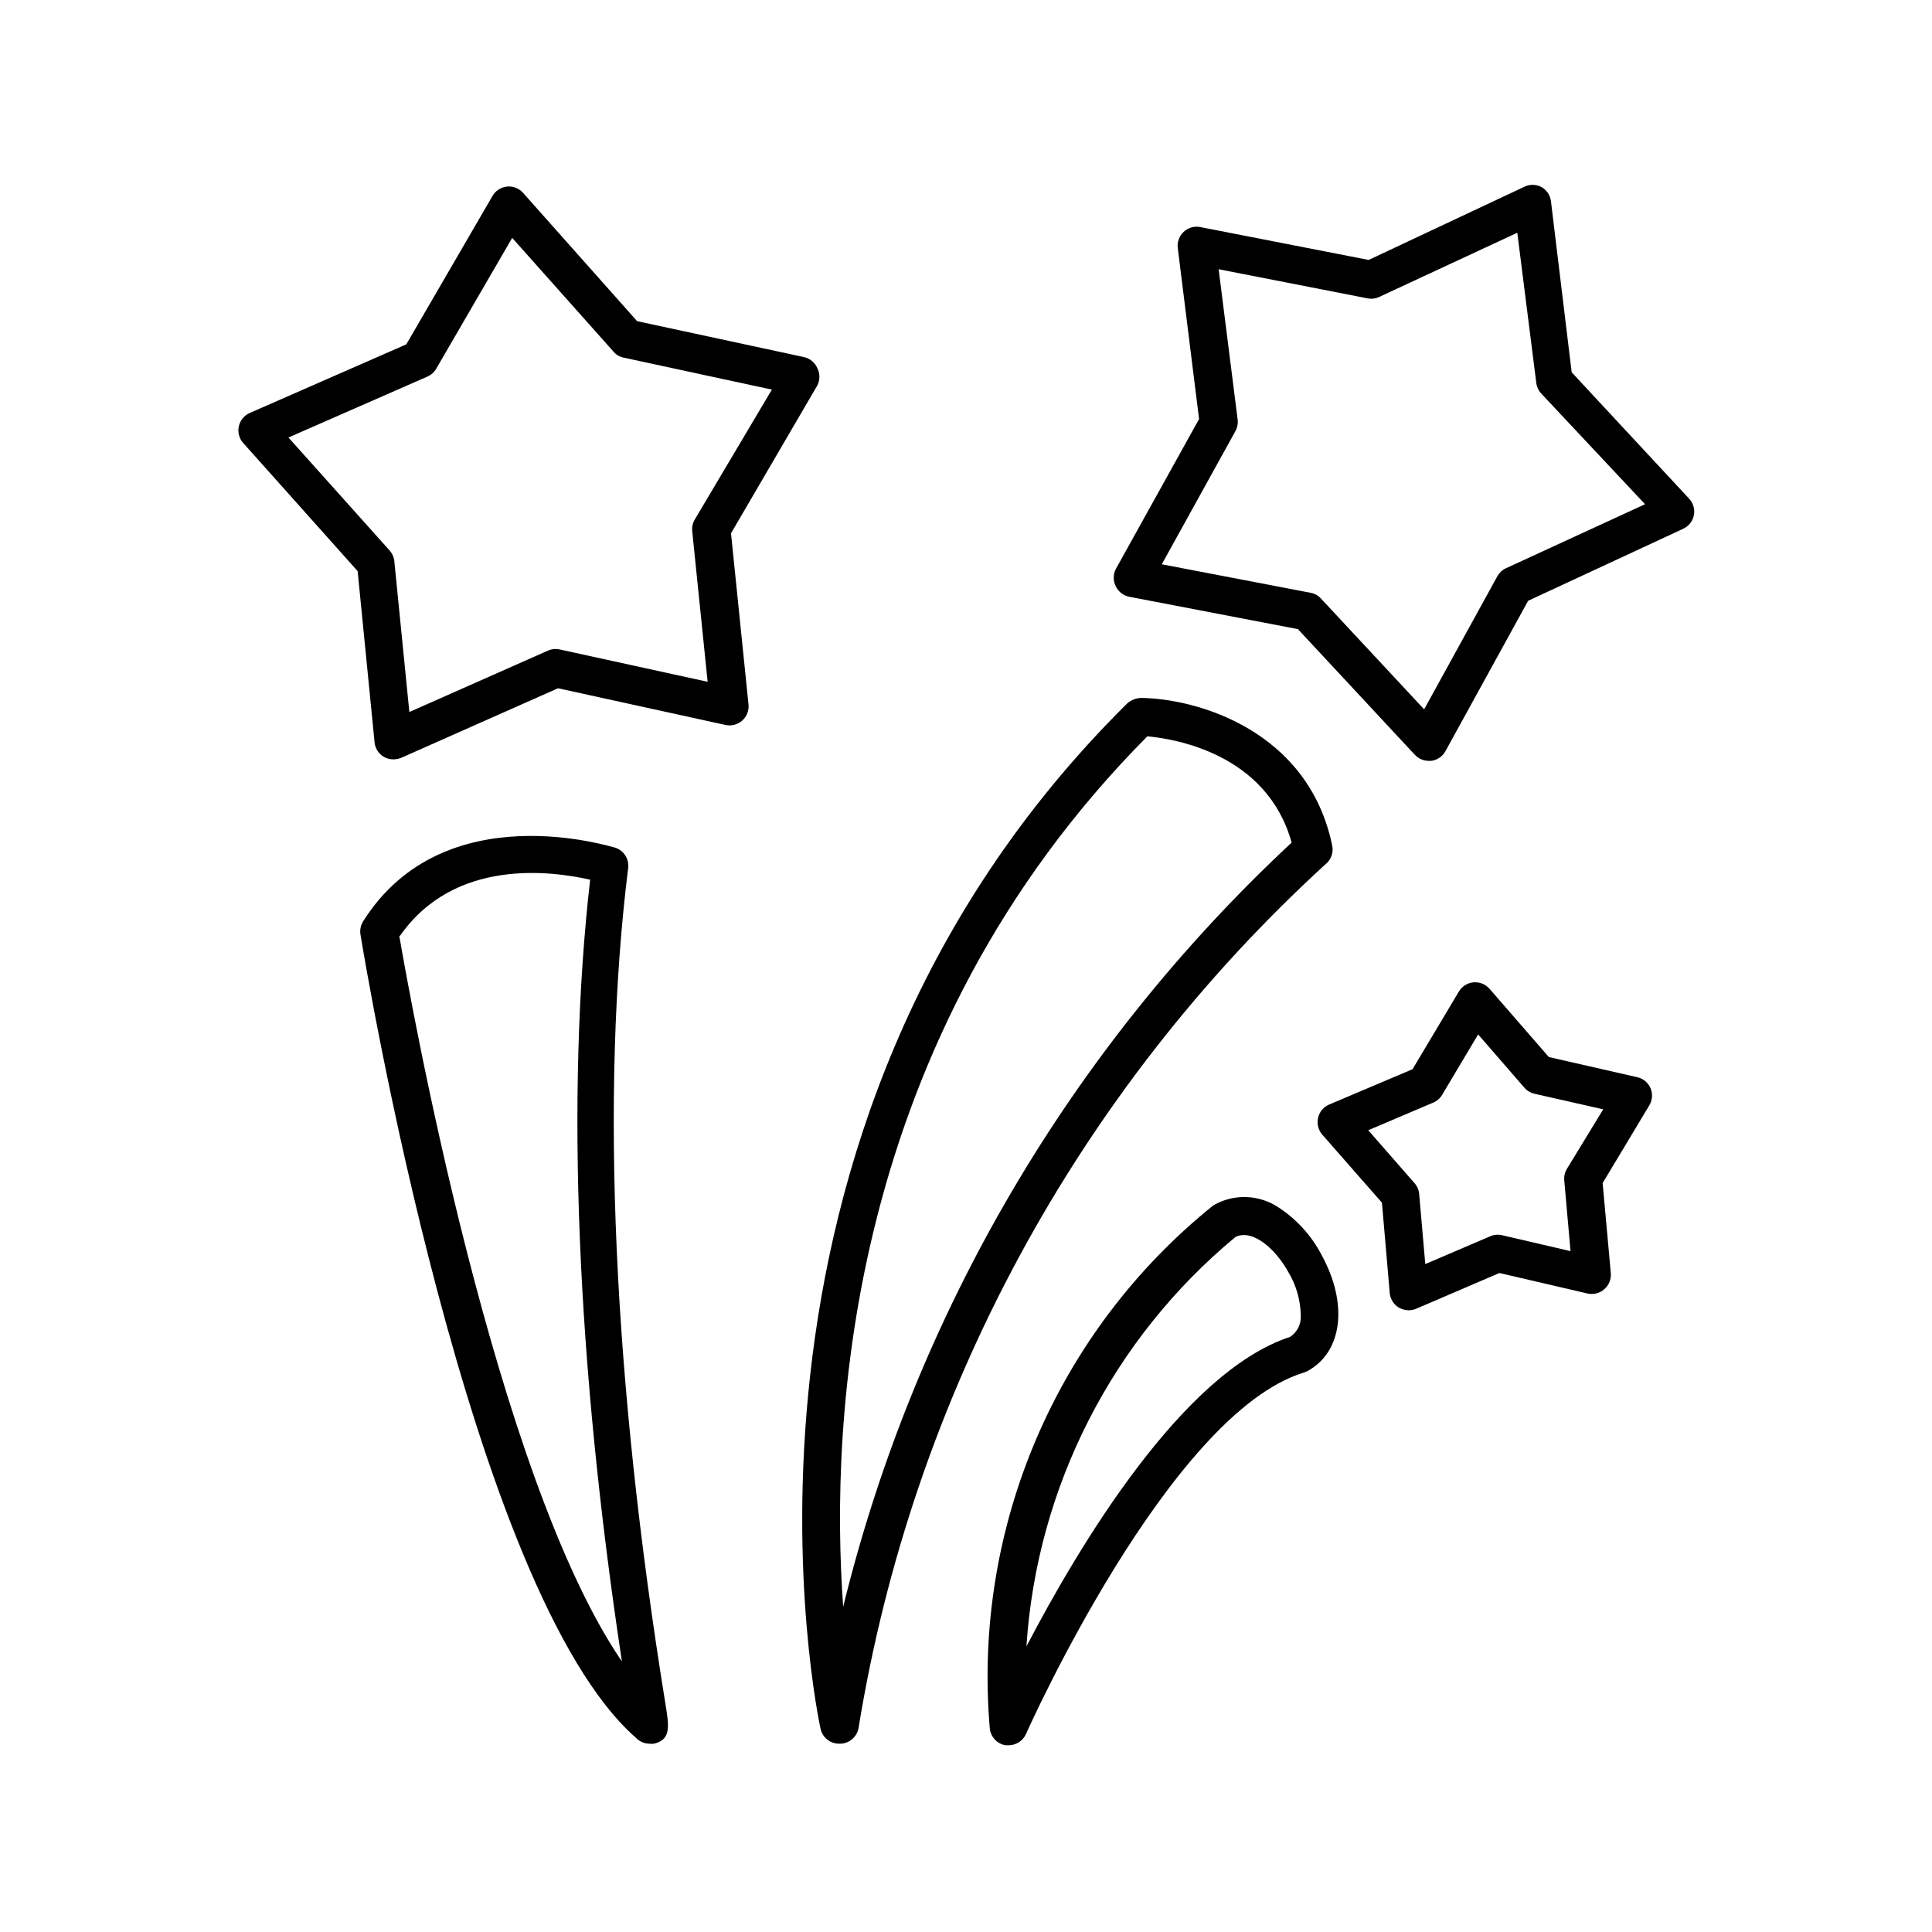
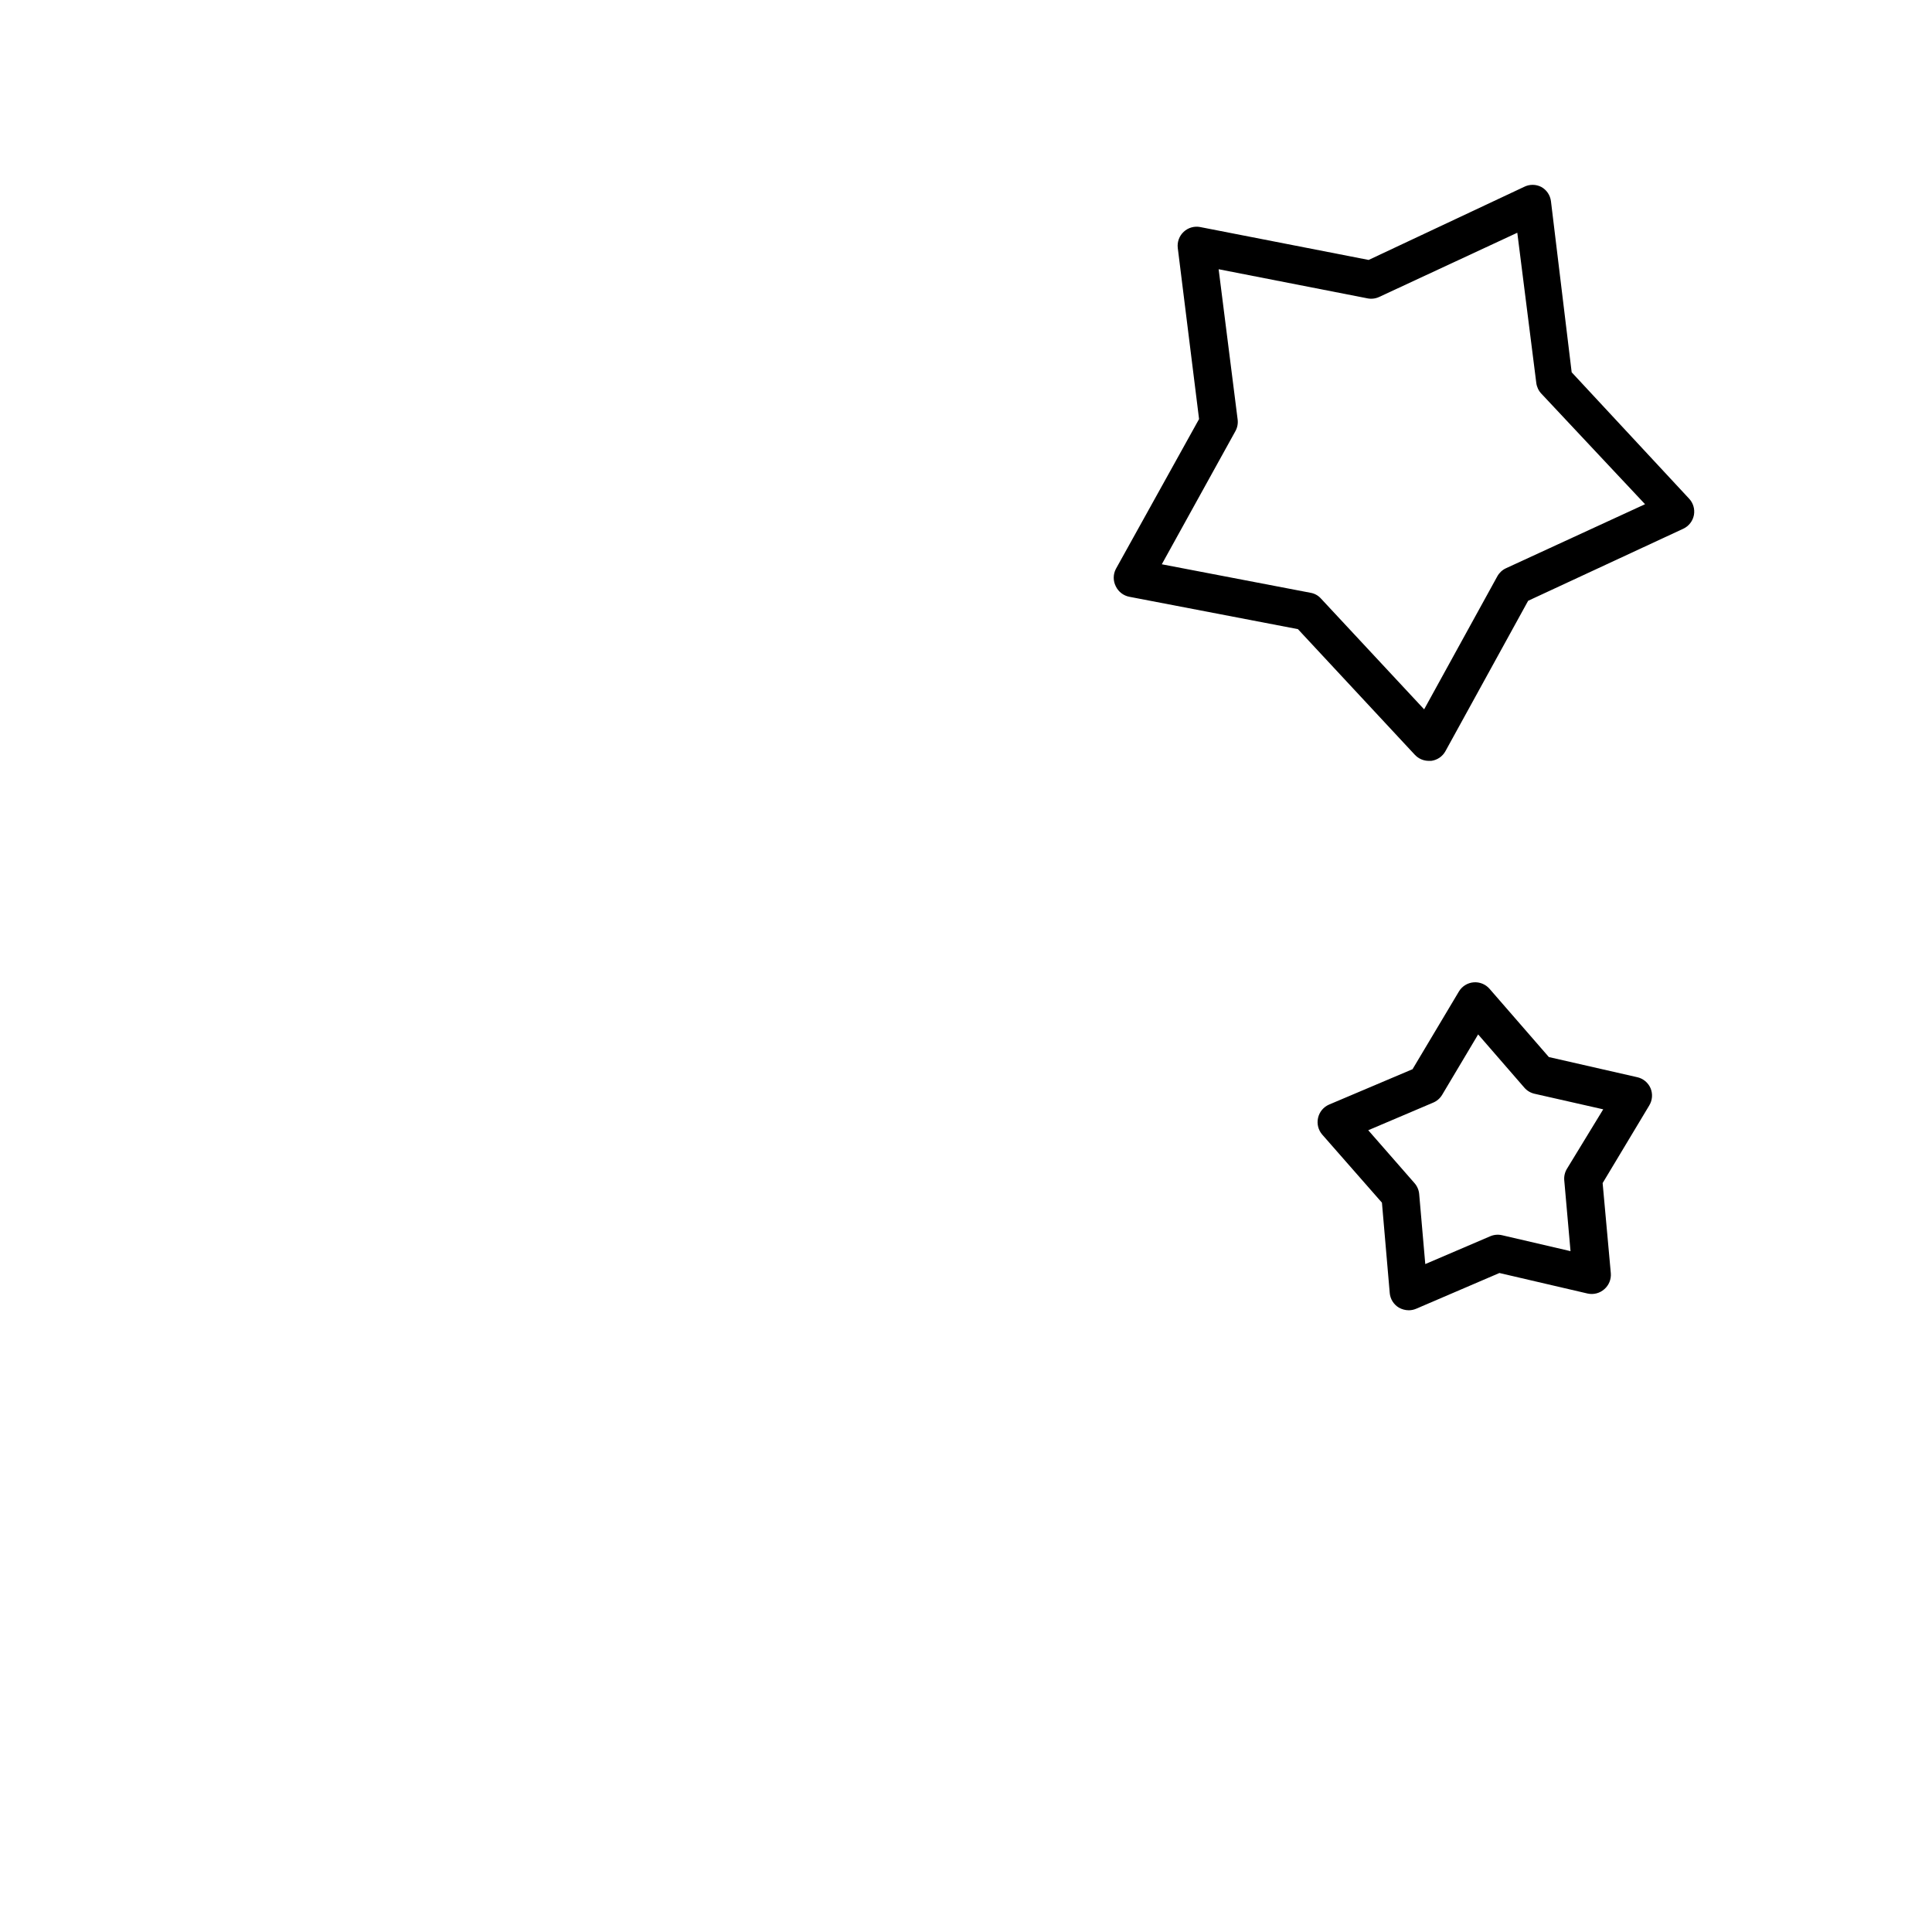
<svg xmlns="http://www.w3.org/2000/svg" fill="#000000" width="800px" height="800px" version="1.1" viewBox="144 144 512 512">
  <g>
-     <path d="m495.27 373.04c1.5-1.203 2.188-3.156 1.762-5.035-6.348-30.48-35.871-38.895-50.684-39.047-1.34 0.055-2.621 0.574-3.625 1.461-115.37 114.16-81.617 270.19-81.266 271.75 0.527 2.344 2.637 3.988 5.039 3.93 2.496 0.035 4.637-1.766 5.039-4.231 14.336-88.023 57.926-168.64 123.73-228.83zm-127.82 196.79c-3.578-49.422 0.957-150.44 80.609-230.7 7.203 0.656 31.691 4.586 38.238 28.164-58.512 54.484-99.82 124.88-118.85 202.53z" />
-     <path d="m310.47 374.05c0.293-2.367-1.117-4.621-3.375-5.391-0.453 0-45.344-14.66-66.855 19.496v0.004c-0.664 1.047-0.914 2.305-0.707 3.527 1.16 7.106 28.918 174.17 72.953 212.81 0.949 1.023 2.281 1.605 3.676 1.609 0.367 0.051 0.742 0.051 1.109 0 4.637-1.059 4.031-4.637 3.074-10.578-13.855-85.496-17.281-162.03-9.875-221.48zm-60.457 17.938c14.508-20.758 40.305-17.129 50.383-14.863-6.5 56.781-3.578 128.02 8.414 207.17-33.508-48.973-56.027-175.07-59-192.3z" />
-     <path d="m360.6 246.14c0.734-1.441 0.734-3.148 0-4.586-0.641-1.484-1.953-2.57-3.527-2.922l-44.234-9.523-30.23-34.008c-1.066-1.195-2.637-1.812-4.231-1.66-1.625 0.16-3.07 1.098-3.879 2.519l-22.824 39.297-41.613 18.238c-1.457 0.688-2.496 2.035-2.797 3.617-0.301 1.586 0.18 3.219 1.285 4.391l30.23 33.855 4.484 45.344h-0.004c0.152 1.617 1.07 3.059 2.469 3.879 0.77 0.438 1.637 0.664 2.519 0.656 0.707-0.008 1.41-0.145 2.066-0.402l41.562-18.438 44.387 9.723c1.578 0.344 3.227-0.086 4.434-1.16 1.211-1.078 1.832-2.672 1.664-4.281l-4.637-45.344zm-32.496 35.57v-0.004c-0.539 0.93-0.77 2.008-0.656 3.074l4.082 39.902-39.195-8.566c-1.047-0.234-2.144-0.129-3.125 0.305l-36.727 16.273-3.981-39.953c-0.105-1.066-0.547-2.074-1.262-2.871l-26.801-29.926 36.777-16.121v-0.004c0.988-0.418 1.82-1.141 2.367-2.066l20.152-34.711 26.703 29.977c0.707 0.926 1.73 1.551 2.871 1.766l39.246 8.465z" />
    <path d="m560.51 242.66-5.492-45.344c-0.203-1.598-1.156-3.004-2.566-3.777-1.441-0.738-3.148-0.738-4.586 0l-41.16 19.348-44.637-8.715-0.004-0.004c-1.574-0.301-3.203 0.168-4.375 1.266-1.176 1.094-1.758 2.684-1.57 4.277l5.644 45.344-22.066 39.75c-0.734 1.438-0.734 3.144 0 4.582 0.695 1.449 2.043 2.481 3.625 2.773l44.637 8.566 30.984 33.301 0.004-0.004c0.949 1.027 2.281 1.609 3.676 1.613h0.656c1.598-0.203 3-1.156 3.777-2.57l21.914-39.852 41.113-19.094c1.469-0.684 2.519-2.035 2.82-3.625 0.293-1.586-0.195-3.219-1.309-4.383zm-17.43 51.941c-0.961 0.449-1.754 1.191-2.269 2.117l-19.398 35.266-27.355-29.371c-0.711-0.797-1.668-1.328-2.719-1.512l-39.449-7.559 19.496-35.266c0.523-0.934 0.734-2.012 0.605-3.074l-5.039-39.852 39.398 7.707v0.004c1.055 0.215 2.148 0.094 3.125-0.355l36.625-17.027 5.039 39.852c0.145 1.059 0.621 2.047 1.359 2.82l27.457 29.27z" />
    <path d="m577.89 429.47-23.426-5.34-15.723-18.09c-1.055-1.211-2.629-1.848-4.231-1.711-1.605 0.137-3.047 1.039-3.879 2.418l-12.293 20.605-22.117 9.371c-1.484 0.641-2.57 1.949-2.922 3.527-0.359 1.57 0.051 3.219 1.109 4.434l15.82 18.035 2.066 23.93h-0.004c0.141 1.605 1.039 3.047 2.418 3.879 0.801 0.457 1.703 0.699 2.621 0.707 0.676 0 1.344-0.137 1.965-0.402l22.066-9.473 23.375 5.441h0.004c1.578 0.348 3.227-0.082 4.434-1.16 1.211-1.055 1.848-2.629 1.711-4.231l-2.168-23.879 12.344-20.555v-0.004c0.852-1.379 0.98-3.086 0.355-4.582-0.641-1.484-1.953-2.57-3.527-2.922zm-18.641 24.285v-0.004c-0.547 0.91-0.797 1.969-0.707 3.023l1.664 18.793-18.188-4.231c-1.047-0.234-2.141-0.129-3.125 0.301l-17.18 7.356-1.613-18.539c-0.09-1.062-0.512-2.066-1.207-2.875l-12.293-14.055 17.18-7.305c0.98-0.406 1.809-1.109 2.367-2.016l9.574-16.07 12.242 14.105c0.695 0.805 1.629 1.371 2.668 1.613l18.238 4.133z" />
-     <path d="m482.82 463.98c-2.449-1.637-5.301-2.586-8.246-2.734-2.945-0.152-5.875 0.5-8.48 1.879l-0.605 0.352c-41.523 33.438-63.711 85.328-59.195 138.45 0.176 2.309 1.898 4.199 4.18 4.586h0.809c2.008 0.004 3.828-1.184 4.633-3.023 0.352-0.805 37.836-84.742 73.555-95.723l0.906-0.352c9.422-5.039 10.984-17.887 3.828-30.883l0.004-0.004c-2.66-5.086-6.582-9.406-11.387-12.547zm3.074 34.309c-28.516 9.32-55.973 55.418-69.879 82.02v0.004c2.762-42.258 22.809-81.508 55.418-108.52 4.586-2.168 10.68 3.223 14.105 9.523l0.004-0.004c1.996 3.394 3.09 7.246 3.172 11.184 0.184 2.301-0.898 4.519-2.82 5.797z" />
  </g>
</svg>